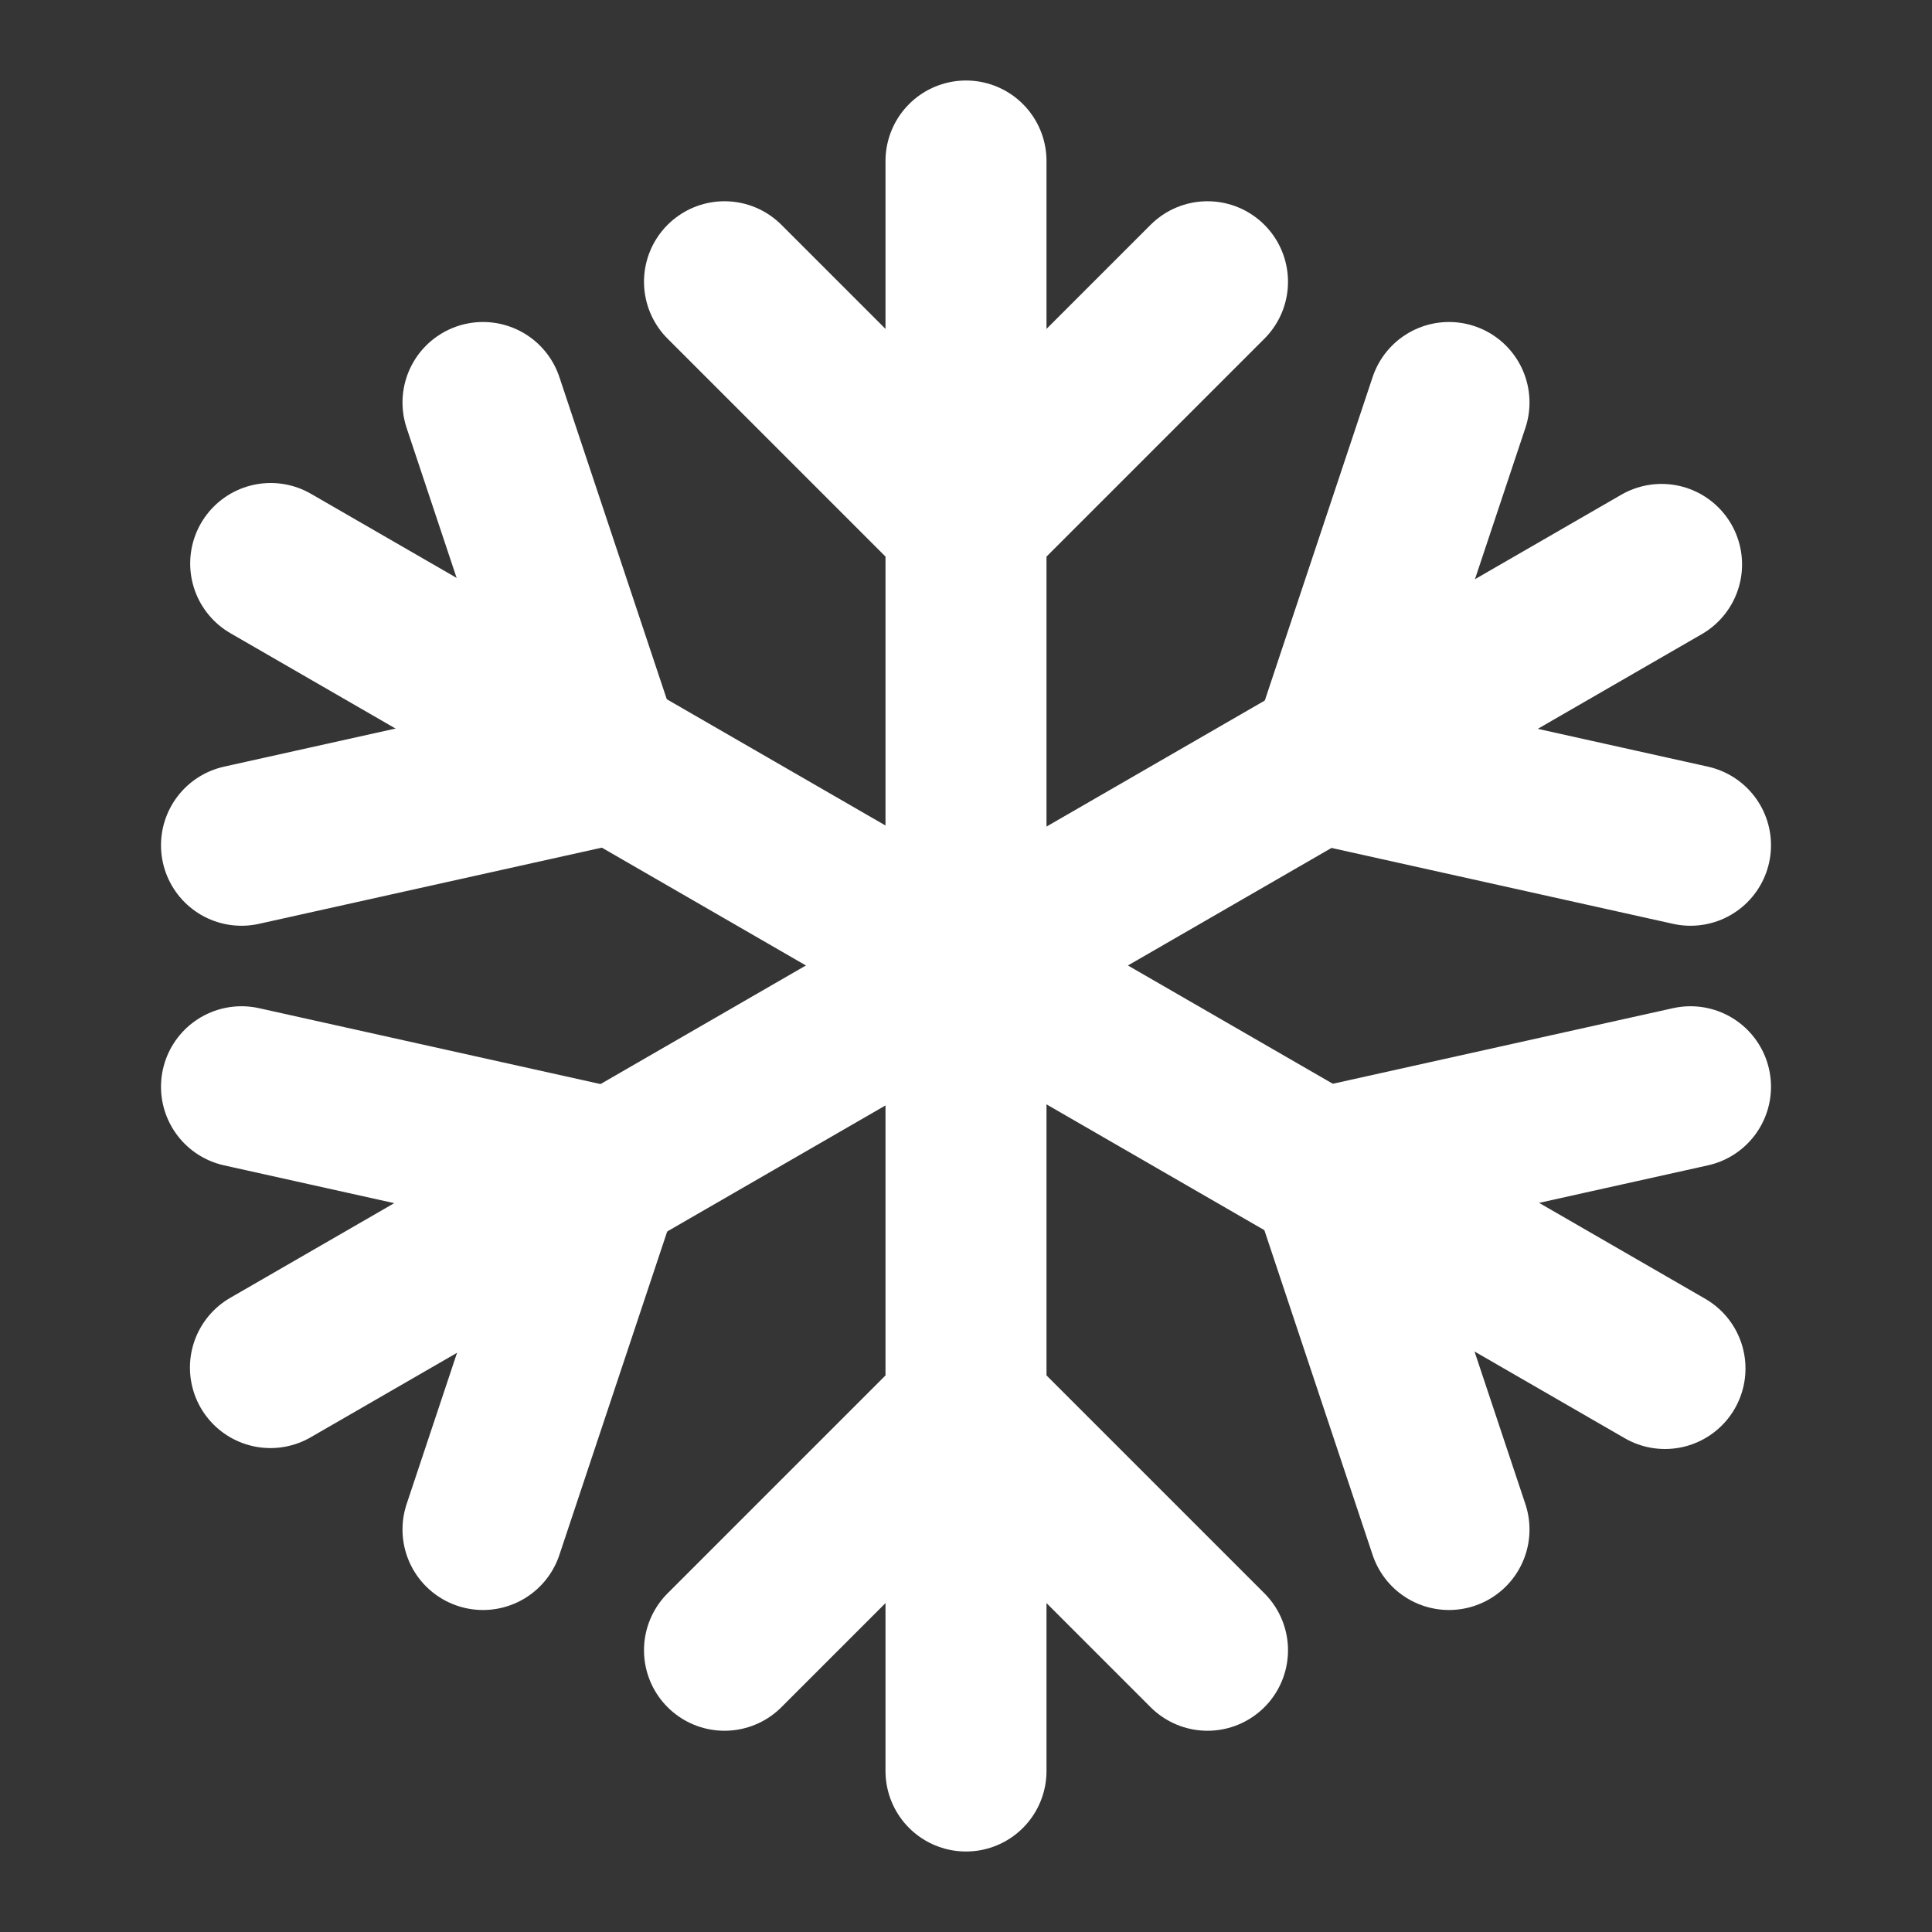
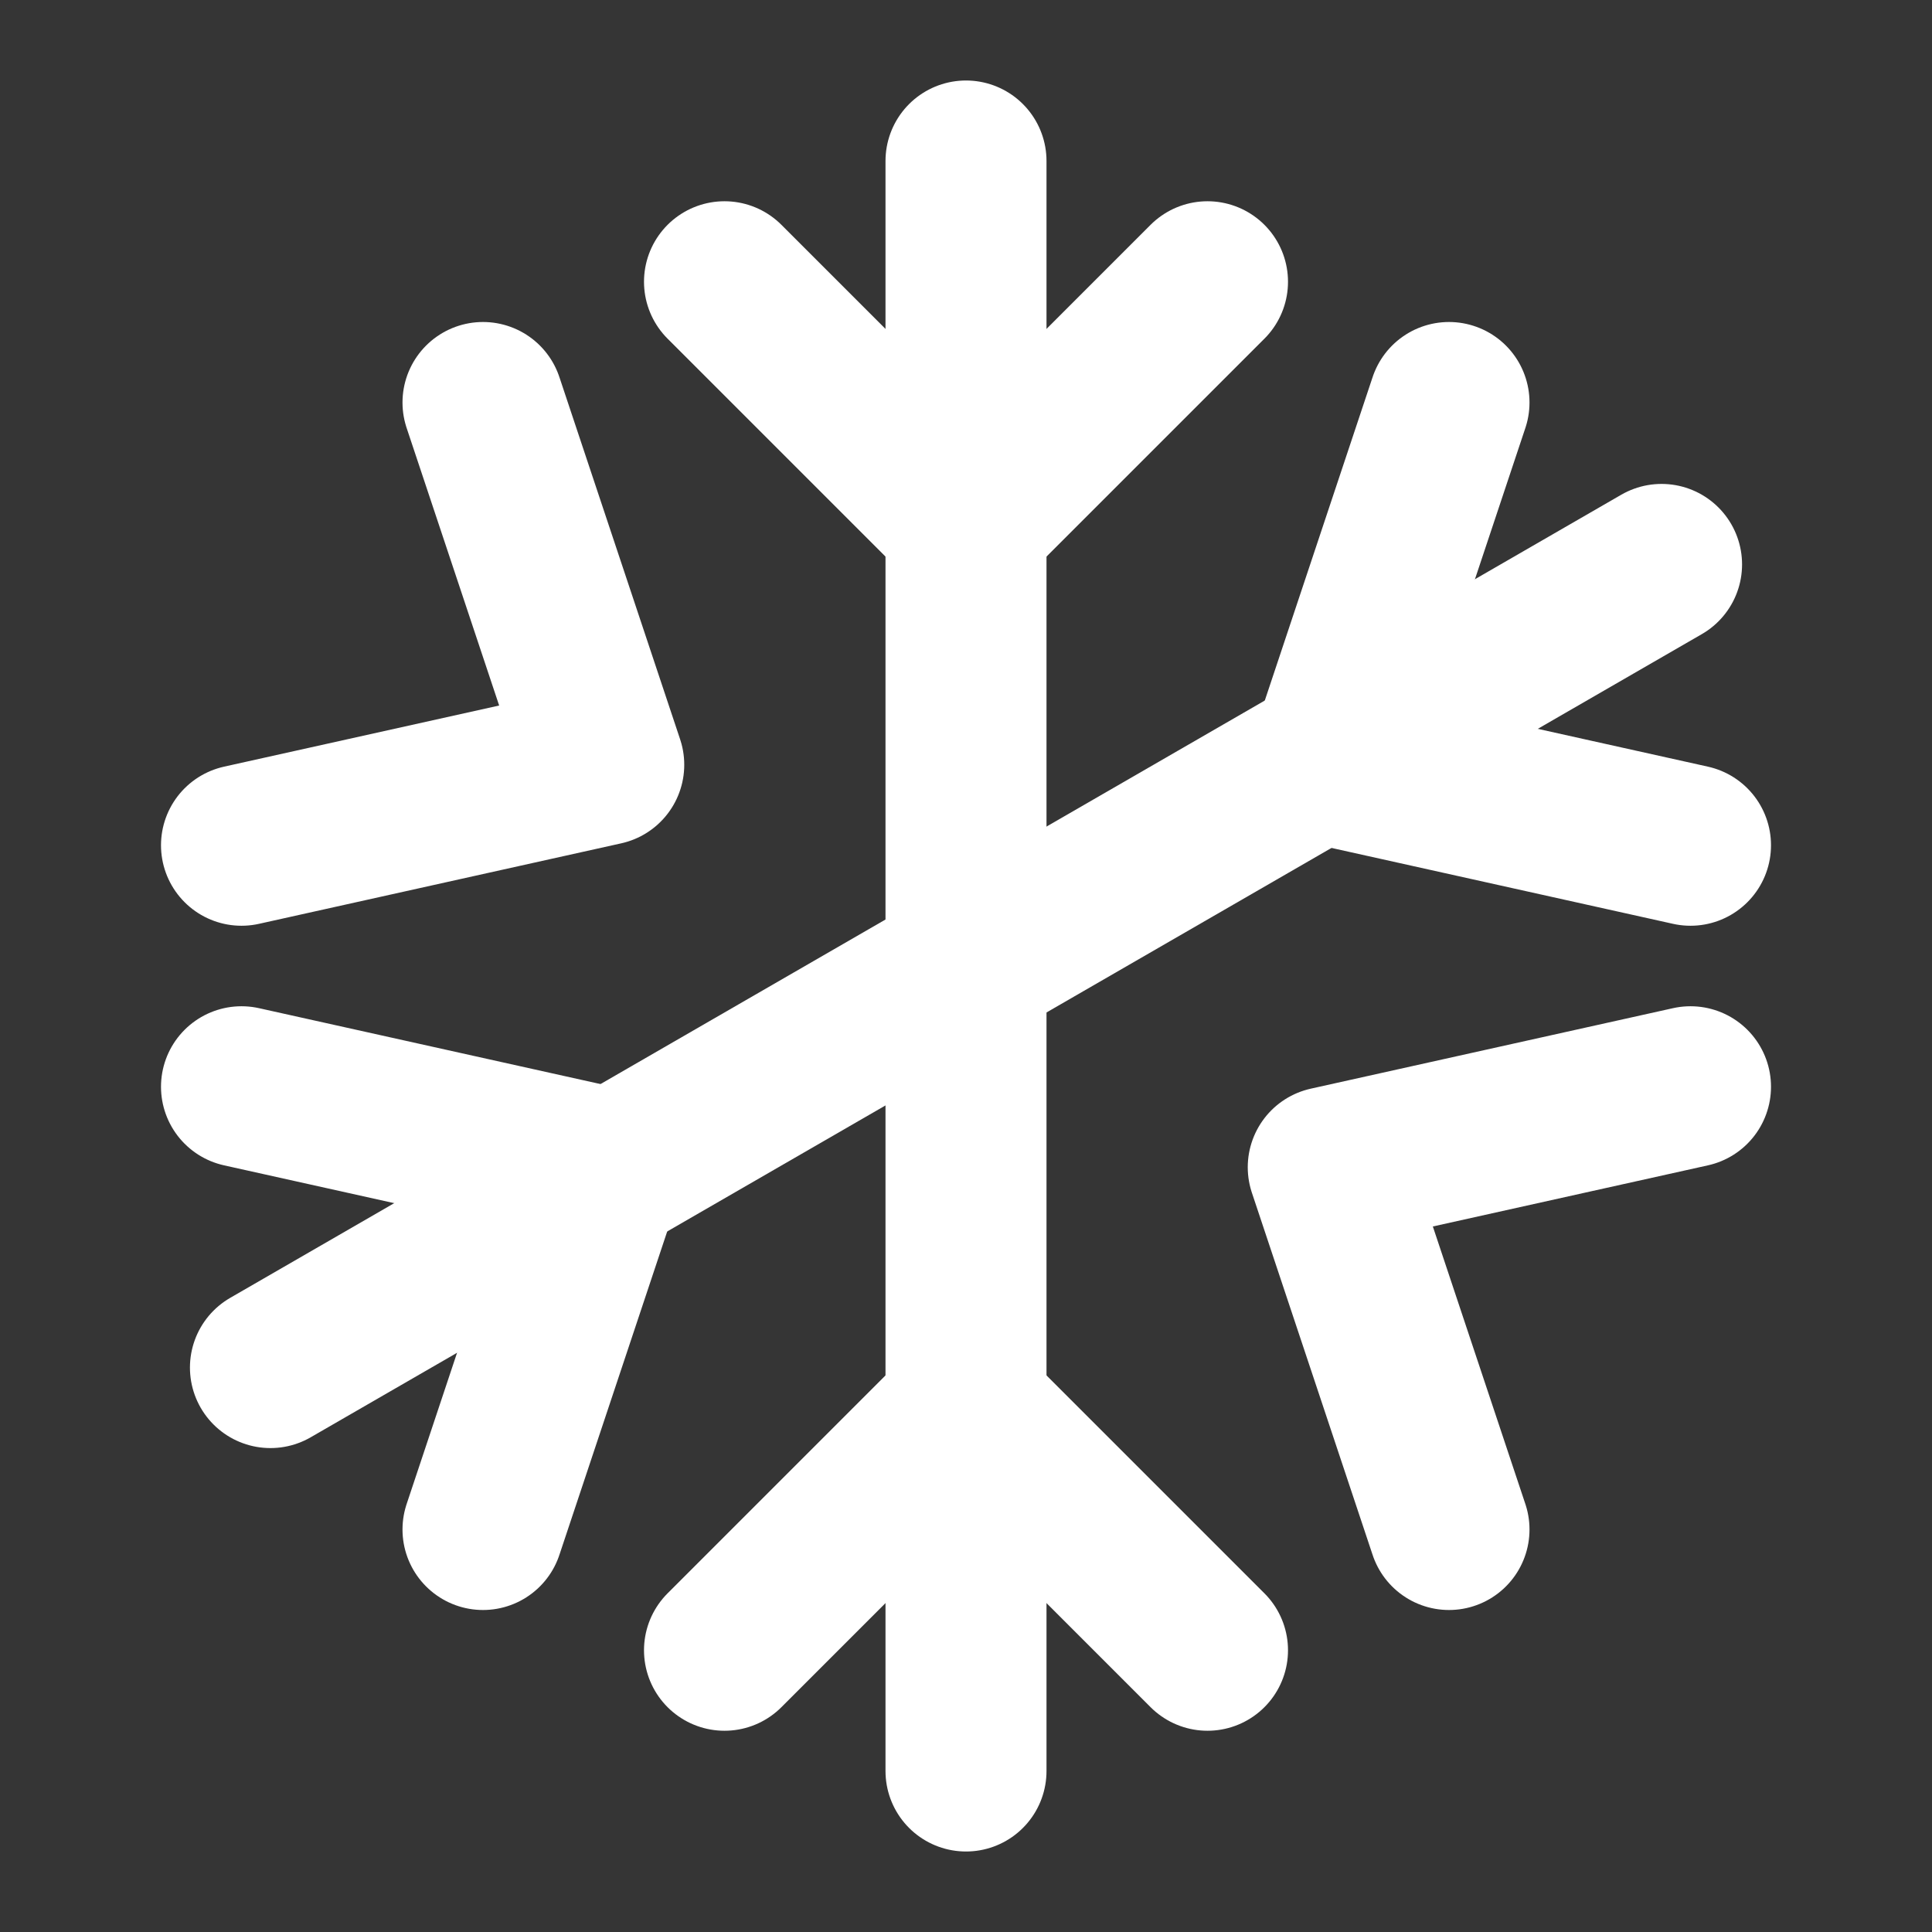
<svg xmlns="http://www.w3.org/2000/svg" width="48" height="48" viewBox="0 0 48 48" fill="none">
  <rect x="0" y="0" width="48" height="48" fill="#333333" stroke="none" />
  <rect width="48" height="48" fill="white" fill-opacity="0.01" />
  <path d="M24 4V44" stroke="white" stroke-width="4" stroke-linecap="round" stroke-linejoin="round" />
-   <path d="M6.725 14L41.366 34" stroke="white" stroke-width="4" stroke-linecap="round" stroke-linejoin="round" />
  <path d="M6.719 33.977L41.281 14.023" stroke="white" stroke-width="4" stroke-linecap="round" stroke-linejoin="round" />
  <path d="M12 10L15 19L6 21" stroke="white" stroke-width="4" stroke-linecap="round" stroke-linejoin="round" />
  <path d="M6 27L15 29L12 38" stroke="white" stroke-width="4" stroke-linecap="round" stroke-linejoin="round" />
  <path d="M36 10L33 19L42 21" stroke="white" stroke-width="4" stroke-linecap="round" stroke-linejoin="round" />
  <path d="M42 27L33 29L36 38" stroke="white" stroke-width="4" stroke-linecap="round" stroke-linejoin="round" />
  <path d="M18 7L24 13L30 7" stroke="white" stroke-width="4" stroke-linecap="round" stroke-linejoin="round" />
  <path d="M18 41L24 35L30 41" stroke="white" stroke-width="4" stroke-linecap="round" stroke-linejoin="round" />
</svg>